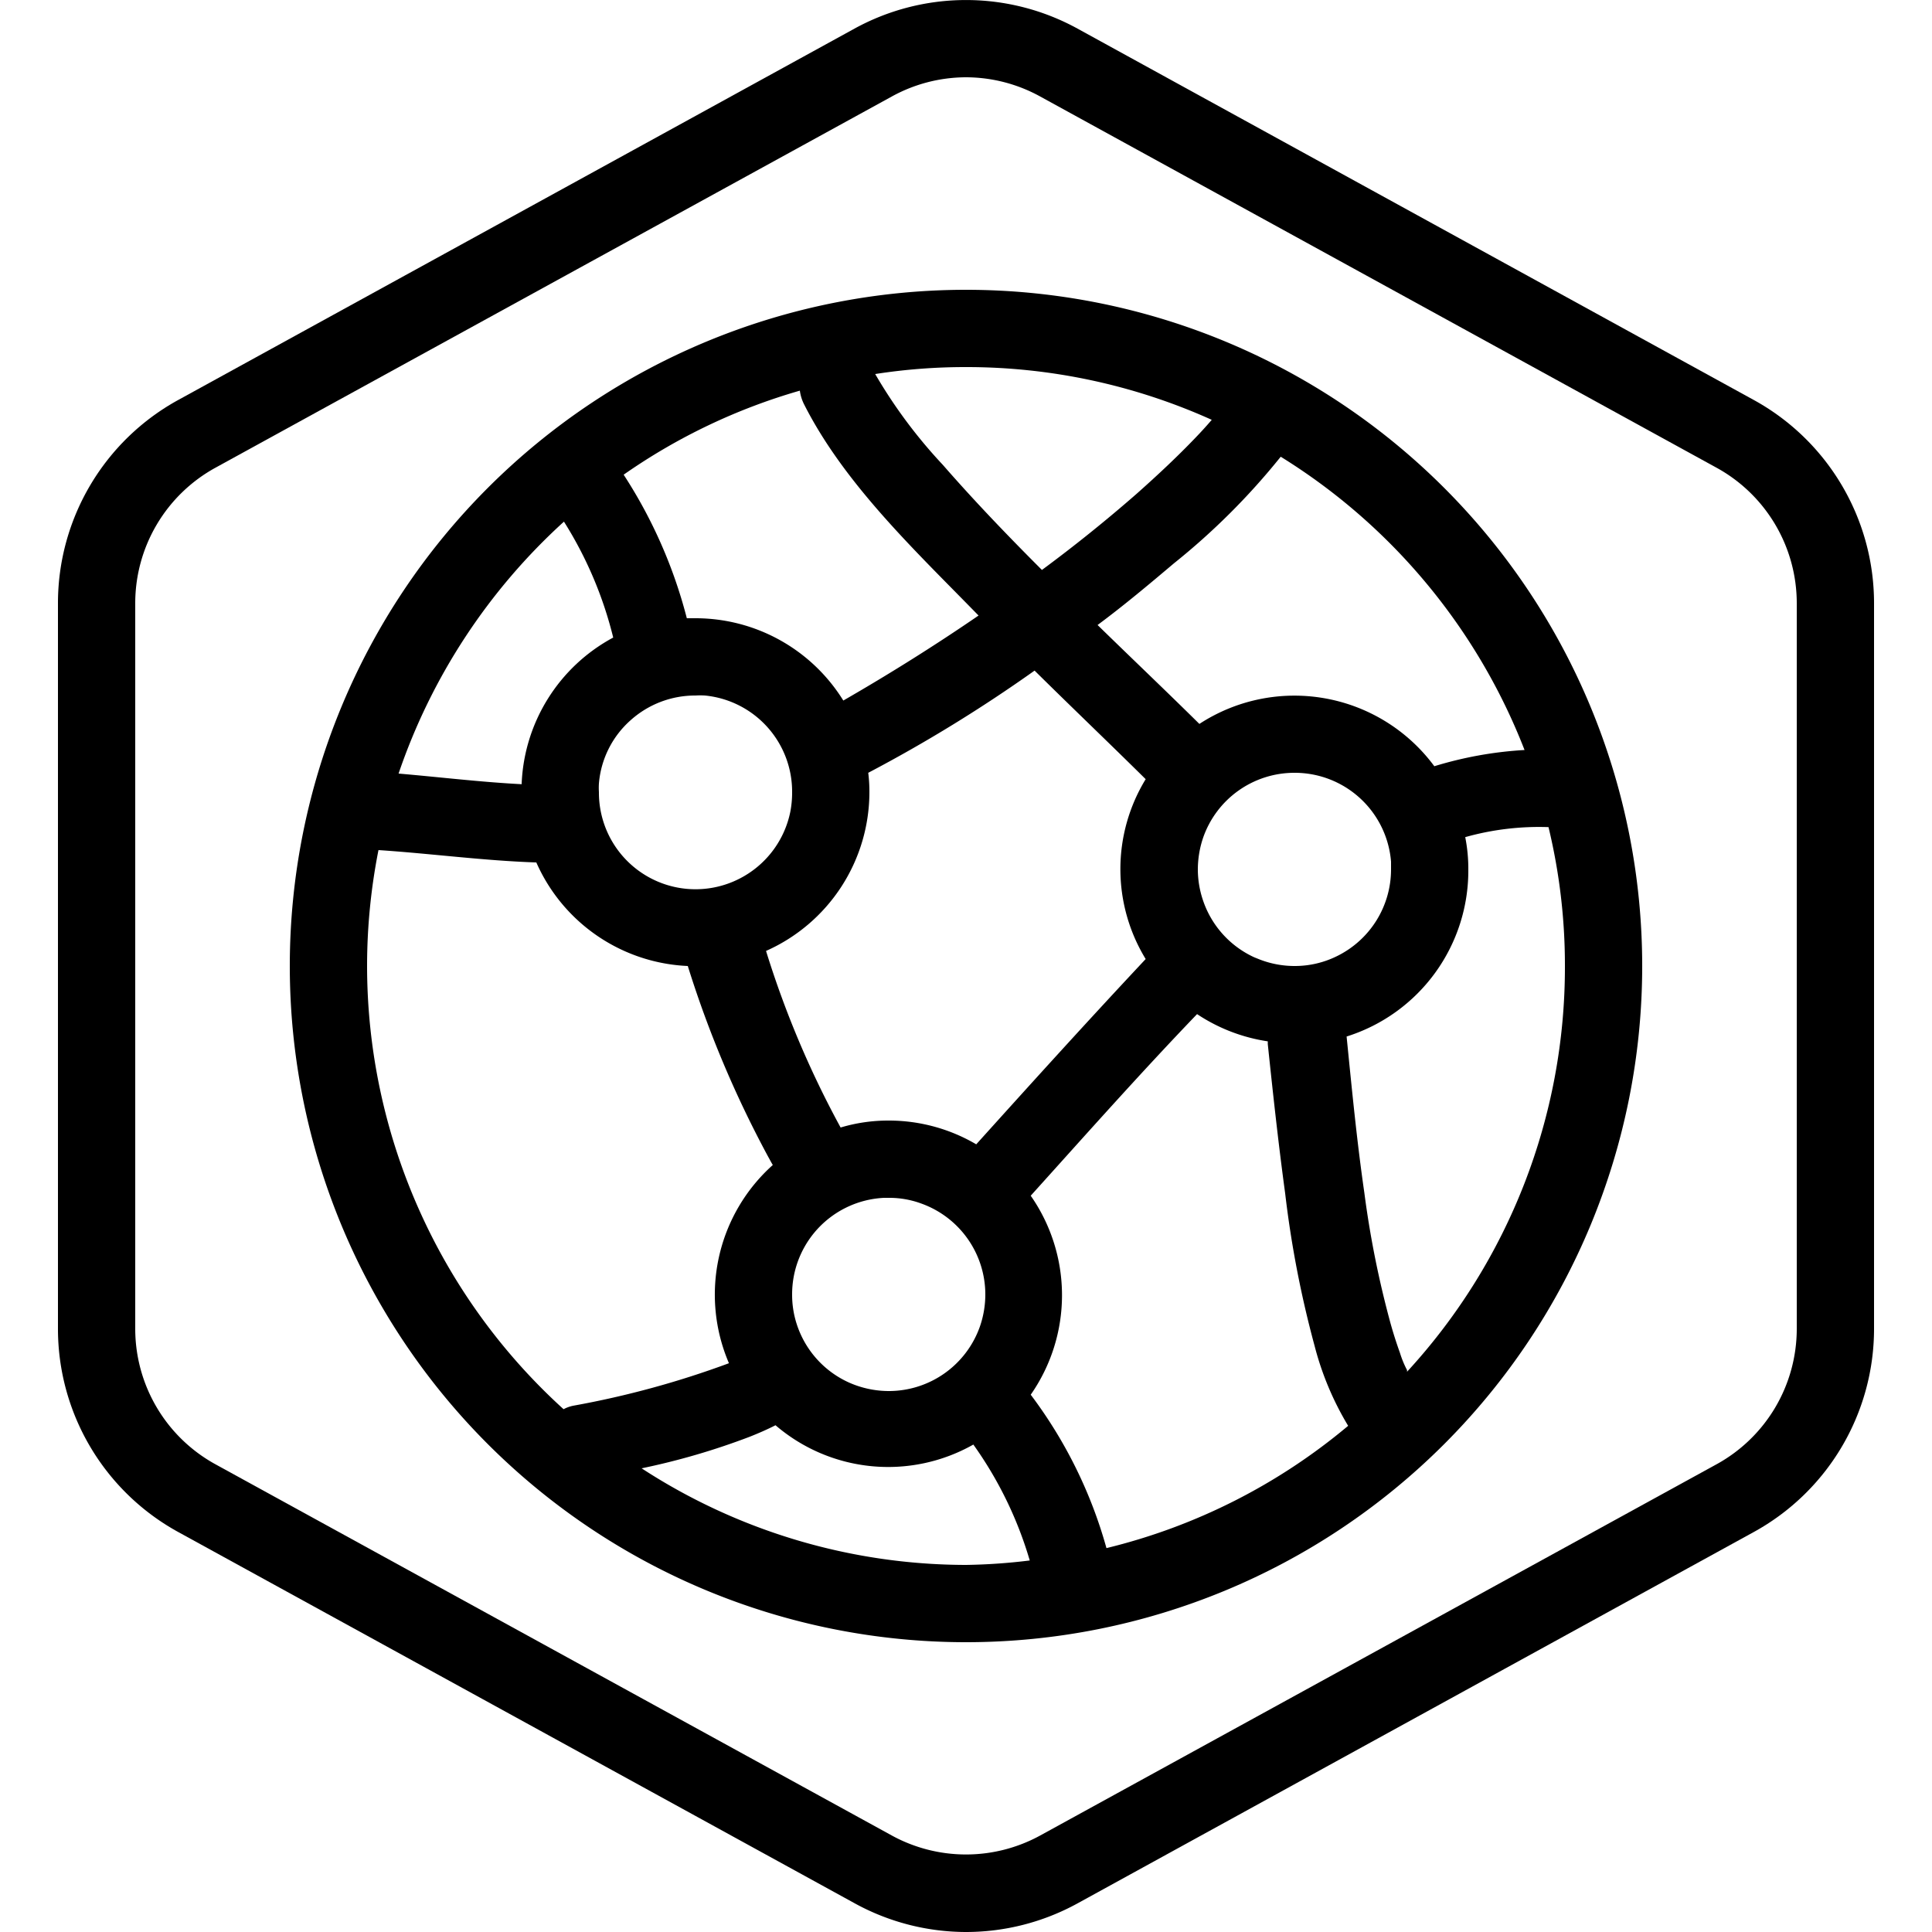
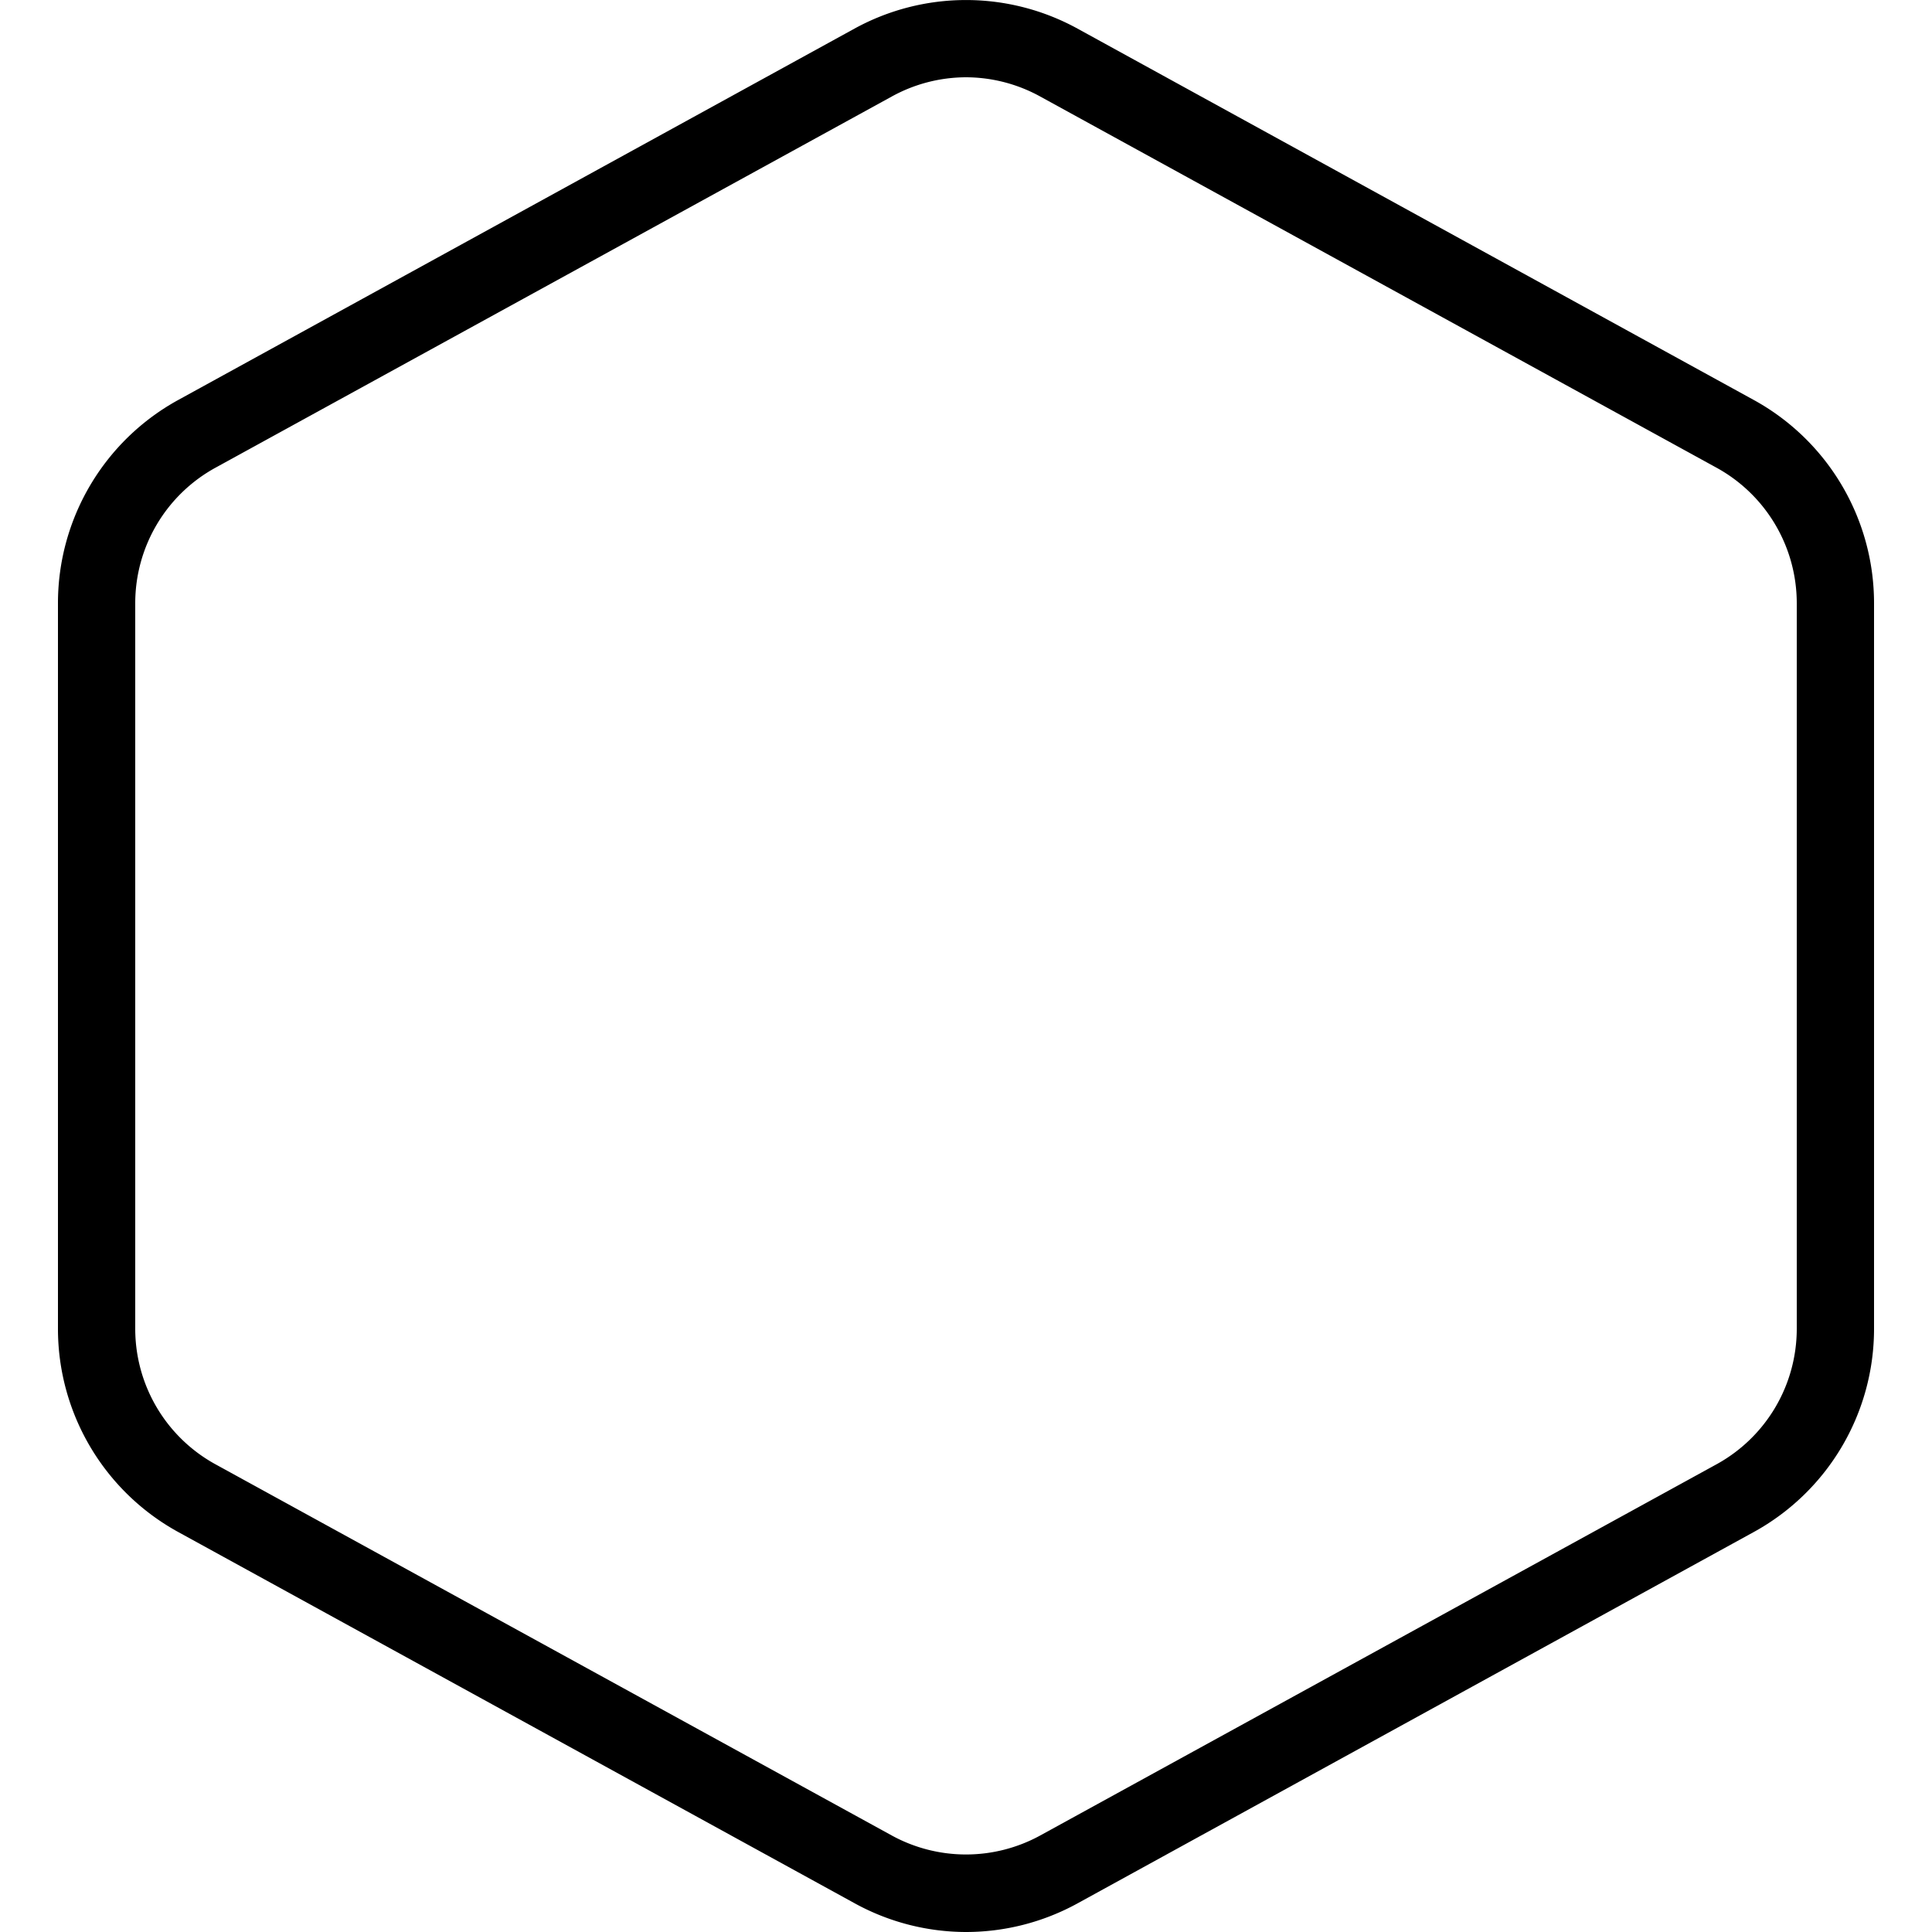
<svg xmlns="http://www.w3.org/2000/svg" id="Layer_2" data-name="Layer 2" viewBox="0 0 100 100">
  <g id="Default">
    <path d="M50,100a12,12,0,0,1-5.77-1.49L9.23,79.3A12,12,0,0,1,3,68.79V31.21A12,12,0,0,1,9.23,20.7l35-19.22a12,12,0,0,1,11.54,0l35,19.22A12,12,0,0,1,97,31.21V68.79A12,12,0,0,1,90.77,79.3l-35,19.22A12,12,0,0,1,50,100ZM50,4a8,8,0,0,0-3.85,1l-35,19.21a8,8,0,0,0-4.15,7V68.79a8,8,0,0,0,4.15,7L46.15,95a8,8,0,0,0,7.7,0l35-19.21a8,8,0,0,0,4.15-7V31.21a8,8,0,0,0-4.15-7L53.85,5A8,8,0,0,0,50,4Z" />
  </g>
-   <path d="M50,15A35,35,0,1,0,85,50,35,35,0,0,0,50,15ZM78.91,38.82a19.76,19.76,0,0,0-4.67.84,9,9,0,0,0-12.16-2.19c-1.74-1.72-3.52-3.41-5.27-5.12,1.35-1,2.66-2.1,3.95-3.19a35.64,35.64,0,0,0,5.53-5.52A31.09,31.09,0,0,1,78.91,38.82ZM41.24,68.54A4.91,4.91,0,0,1,41,67a5,5,0,0,1,1.15-3.2A5,5,0,0,1,45.76,62H46a4.79,4.79,0,0,1,1.7.3A5,5,0,0,1,51,67a5.07,5.07,0,0,1-.28,1.66A5,5,0,0,1,46,72a5.08,5.08,0,0,1-2.1-.46A5,5,0,0,1,41.24,68.54Zm9.29-9.31A8.93,8.93,0,0,0,46,58a8.57,8.57,0,0,0-2.49.36,49.87,49.87,0,0,1-3.86-9.14A9,9,0,0,0,45,41a7.77,7.77,0,0,0-.06-1,75.6,75.6,0,0,0,8.61-5.29c1.91,1.89,3.85,3.74,5.75,5.62a8.93,8.93,0,0,0,0,9.31l0,0C56.32,52.82,53.44,56,50.53,59.23ZM31,41a3.4,3.4,0,0,1,0-.45,4.92,4.92,0,0,1,1.65-3.28A5,5,0,0,1,36,36a3.91,3.91,0,0,1,.49,0A5,5,0,0,1,41,41a5.23,5.23,0,0,1-.09,1,5,5,0,0,1-2.38,3.34A5,5,0,0,1,31,41Zm41,4a5,5,0,0,1-2.8,4.49A4.91,4.91,0,0,1,67,50a5,5,0,0,1-1.78-.33l-.3-.12a5,5,0,0,1-2.67-3h0A5,5,0,0,1,62,45a5.16,5.16,0,0,1,.27-1.63A5,5,0,0,1,67,40a5,5,0,0,1,5,4.6C72,44.73,72,44.86,72,45ZM50,19a30.88,30.88,0,0,1,12.72,2.73c-.29.34-.62.7-1,1.09-.92.95-1.9,1.86-2.89,2.74-1.58,1.38-3.22,2.7-4.9,3.94-1.76-1.76-3.49-3.56-5.13-5.44a25.86,25.86,0,0,1-3.5-4.7A30.28,30.28,0,0,1,50,19Zm-8.6,1.22a2.23,2.23,0,0,0,.22.71c2,3.95,5.45,7.28,8.5,10.39l.53.54c-2.23,1.53-4.57,3-7,4.4A9,9,0,0,0,36,32h-.45a25.06,25.06,0,0,0-3.27-7.43A30.71,30.71,0,0,1,41.4,20.22ZM29.19,27a20.31,20.31,0,0,1,2.55,6A9,9,0,0,0,27,40.59c-2.13-.11-4.26-.37-6.37-.55A31.19,31.19,0,0,1,29.19,27ZM19,50a30.93,30.93,0,0,1,.59-6c2.72.18,5.45.55,8.17.64A9,9,0,0,0,35.6,50a55.72,55.72,0,0,0,4.17,9.89c.08.14.15.28.23.41a9,9,0,0,0-2.27,10.26h0a47.3,47.3,0,0,1-8.06,2.2,1.85,1.85,0,0,0-.5.18A31,31,0,0,1,19,50ZM50,81a30.83,30.83,0,0,1-16.79-5,36.42,36.42,0,0,0,5.61-1.64c.45-.18.89-.37,1.32-.59h0a8.95,8.95,0,0,0,10.24,1,20,20,0,0,1,2.92,6A30.18,30.18,0,0,1,50,81Zm7.27-.87a23.77,23.77,0,0,0-3.92-7.94,9,9,0,0,0,0-10.3c2.84-3.15,5.67-6.34,8.61-9.4a9,9,0,0,0,3.66,1.41c0,.05,0,.09,0,.14.27,2.58.55,5.16.9,7.73a54.26,54.26,0,0,0,1.52,7.88,15.51,15.51,0,0,0,1.74,4.15A30.78,30.78,0,0,1,57.27,80.13ZM72.83,71a.35.35,0,0,1,0-.08,5.19,5.19,0,0,1-.37-.9q-.27-.75-.48-1.5a50.4,50.4,0,0,1-1.36-6.77c-.39-2.69-.65-5.4-.92-8.1A9,9,0,0,0,76,45a8.37,8.37,0,0,0-.16-1.67,14.11,14.11,0,0,1,4.25-.52h.06A30.5,30.5,0,0,1,81,50,30.9,30.9,0,0,1,72.83,71Z" />
</svg>